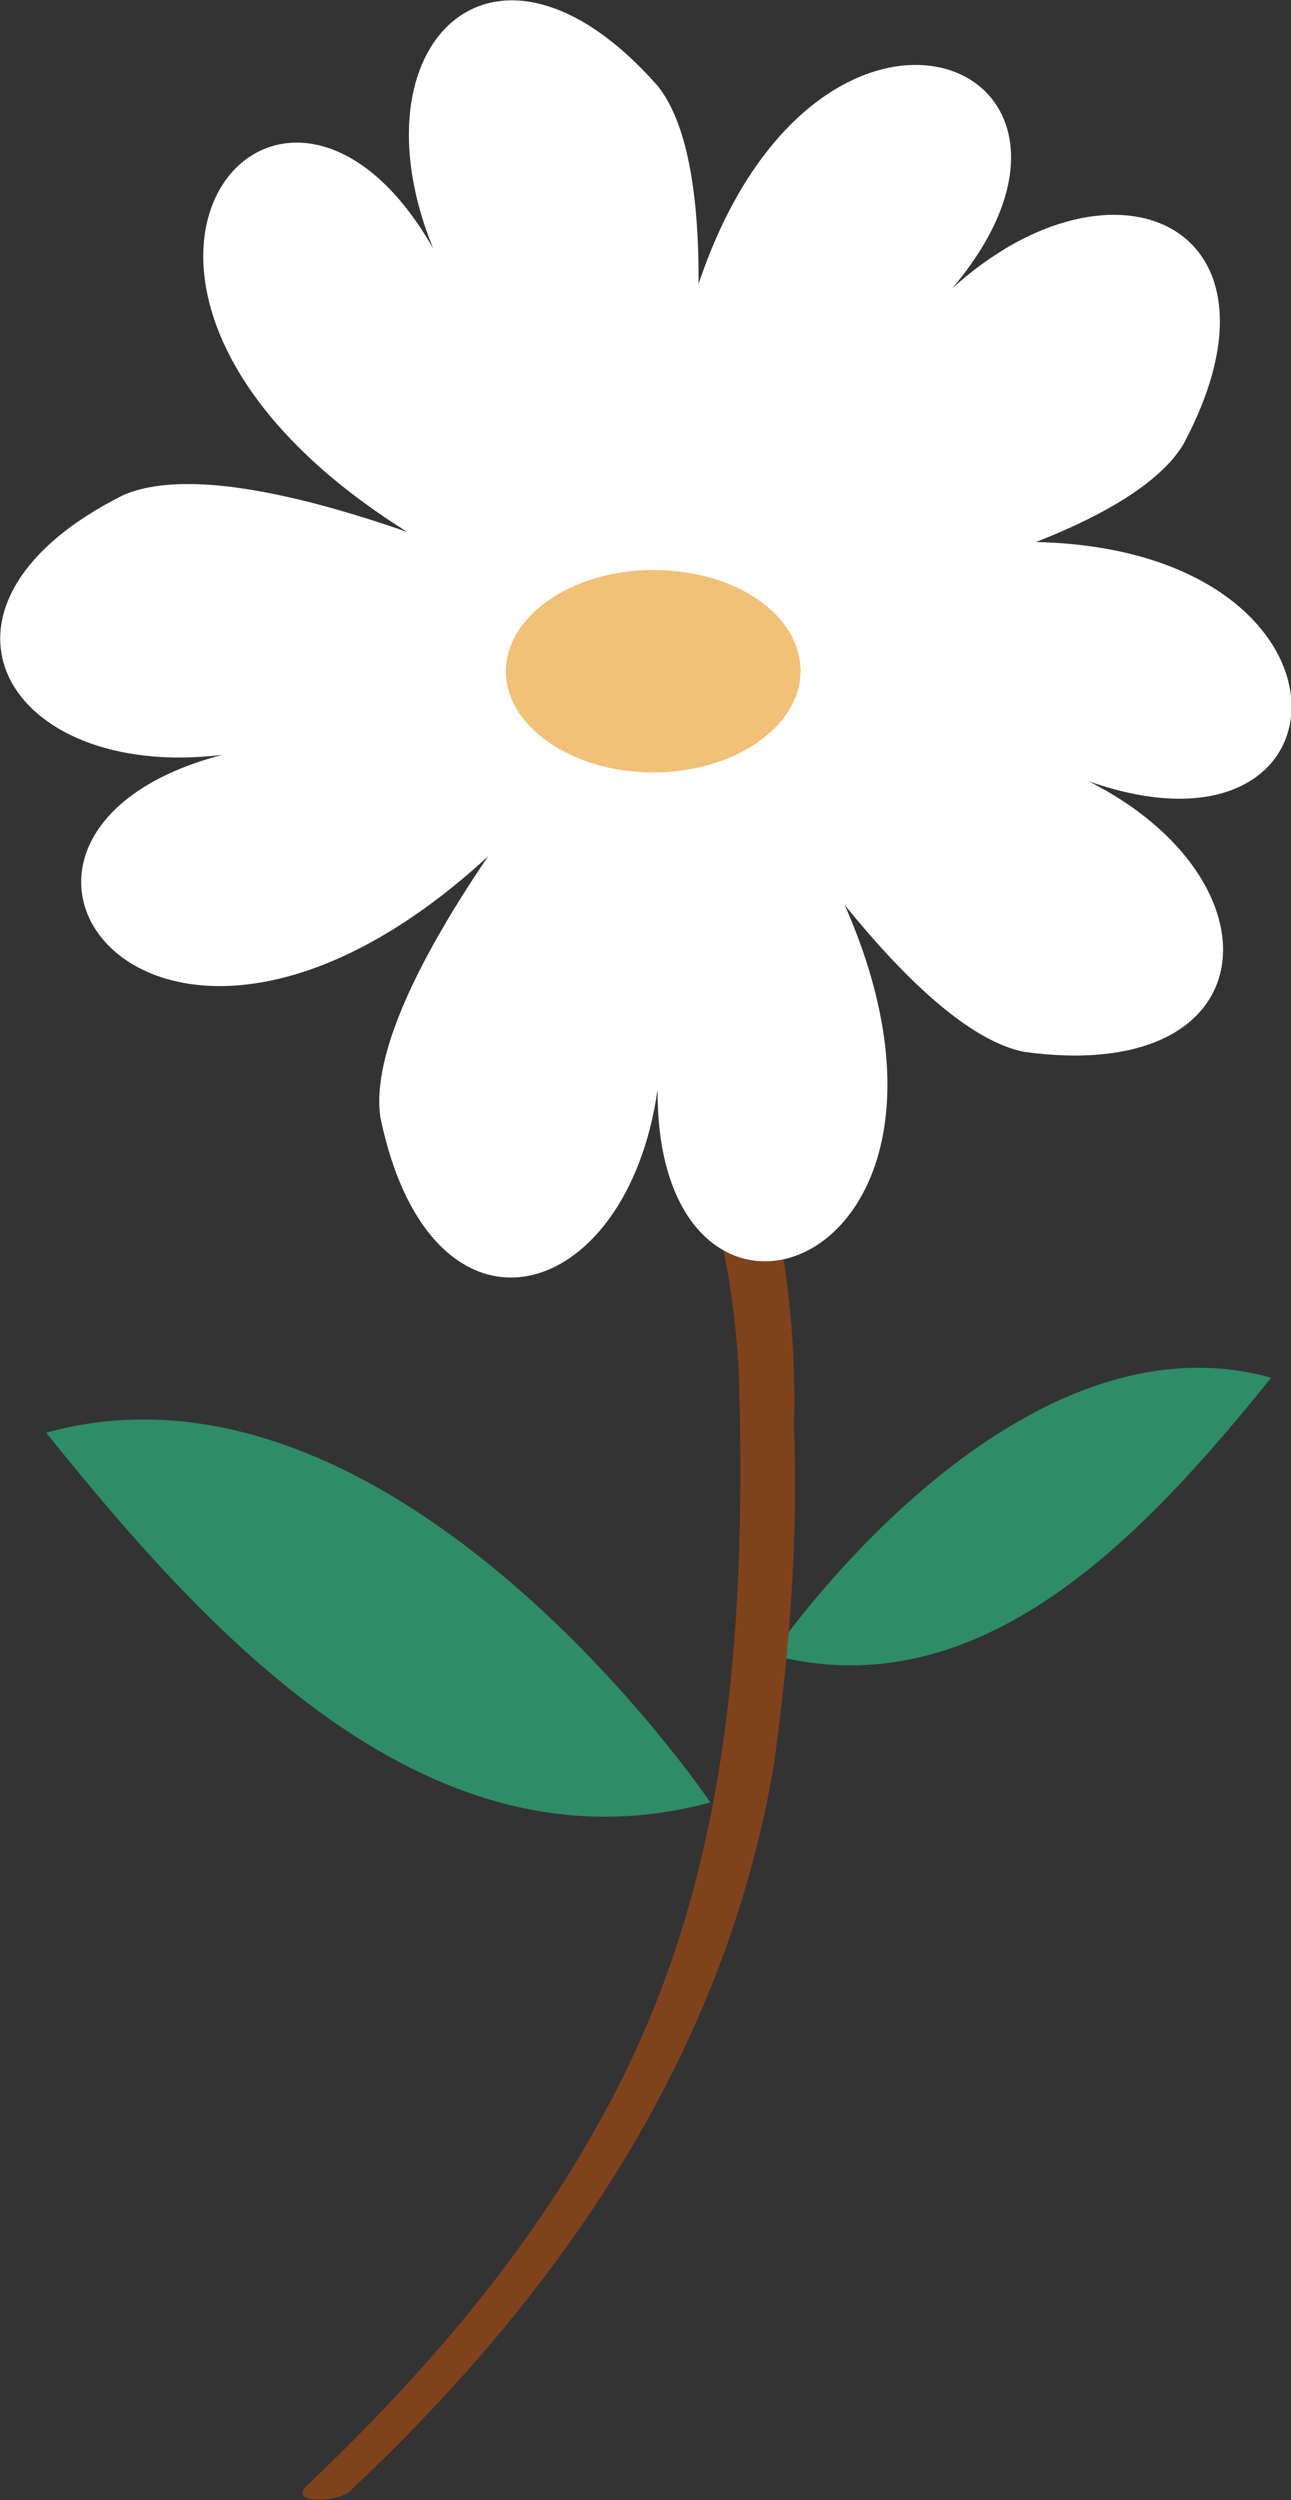
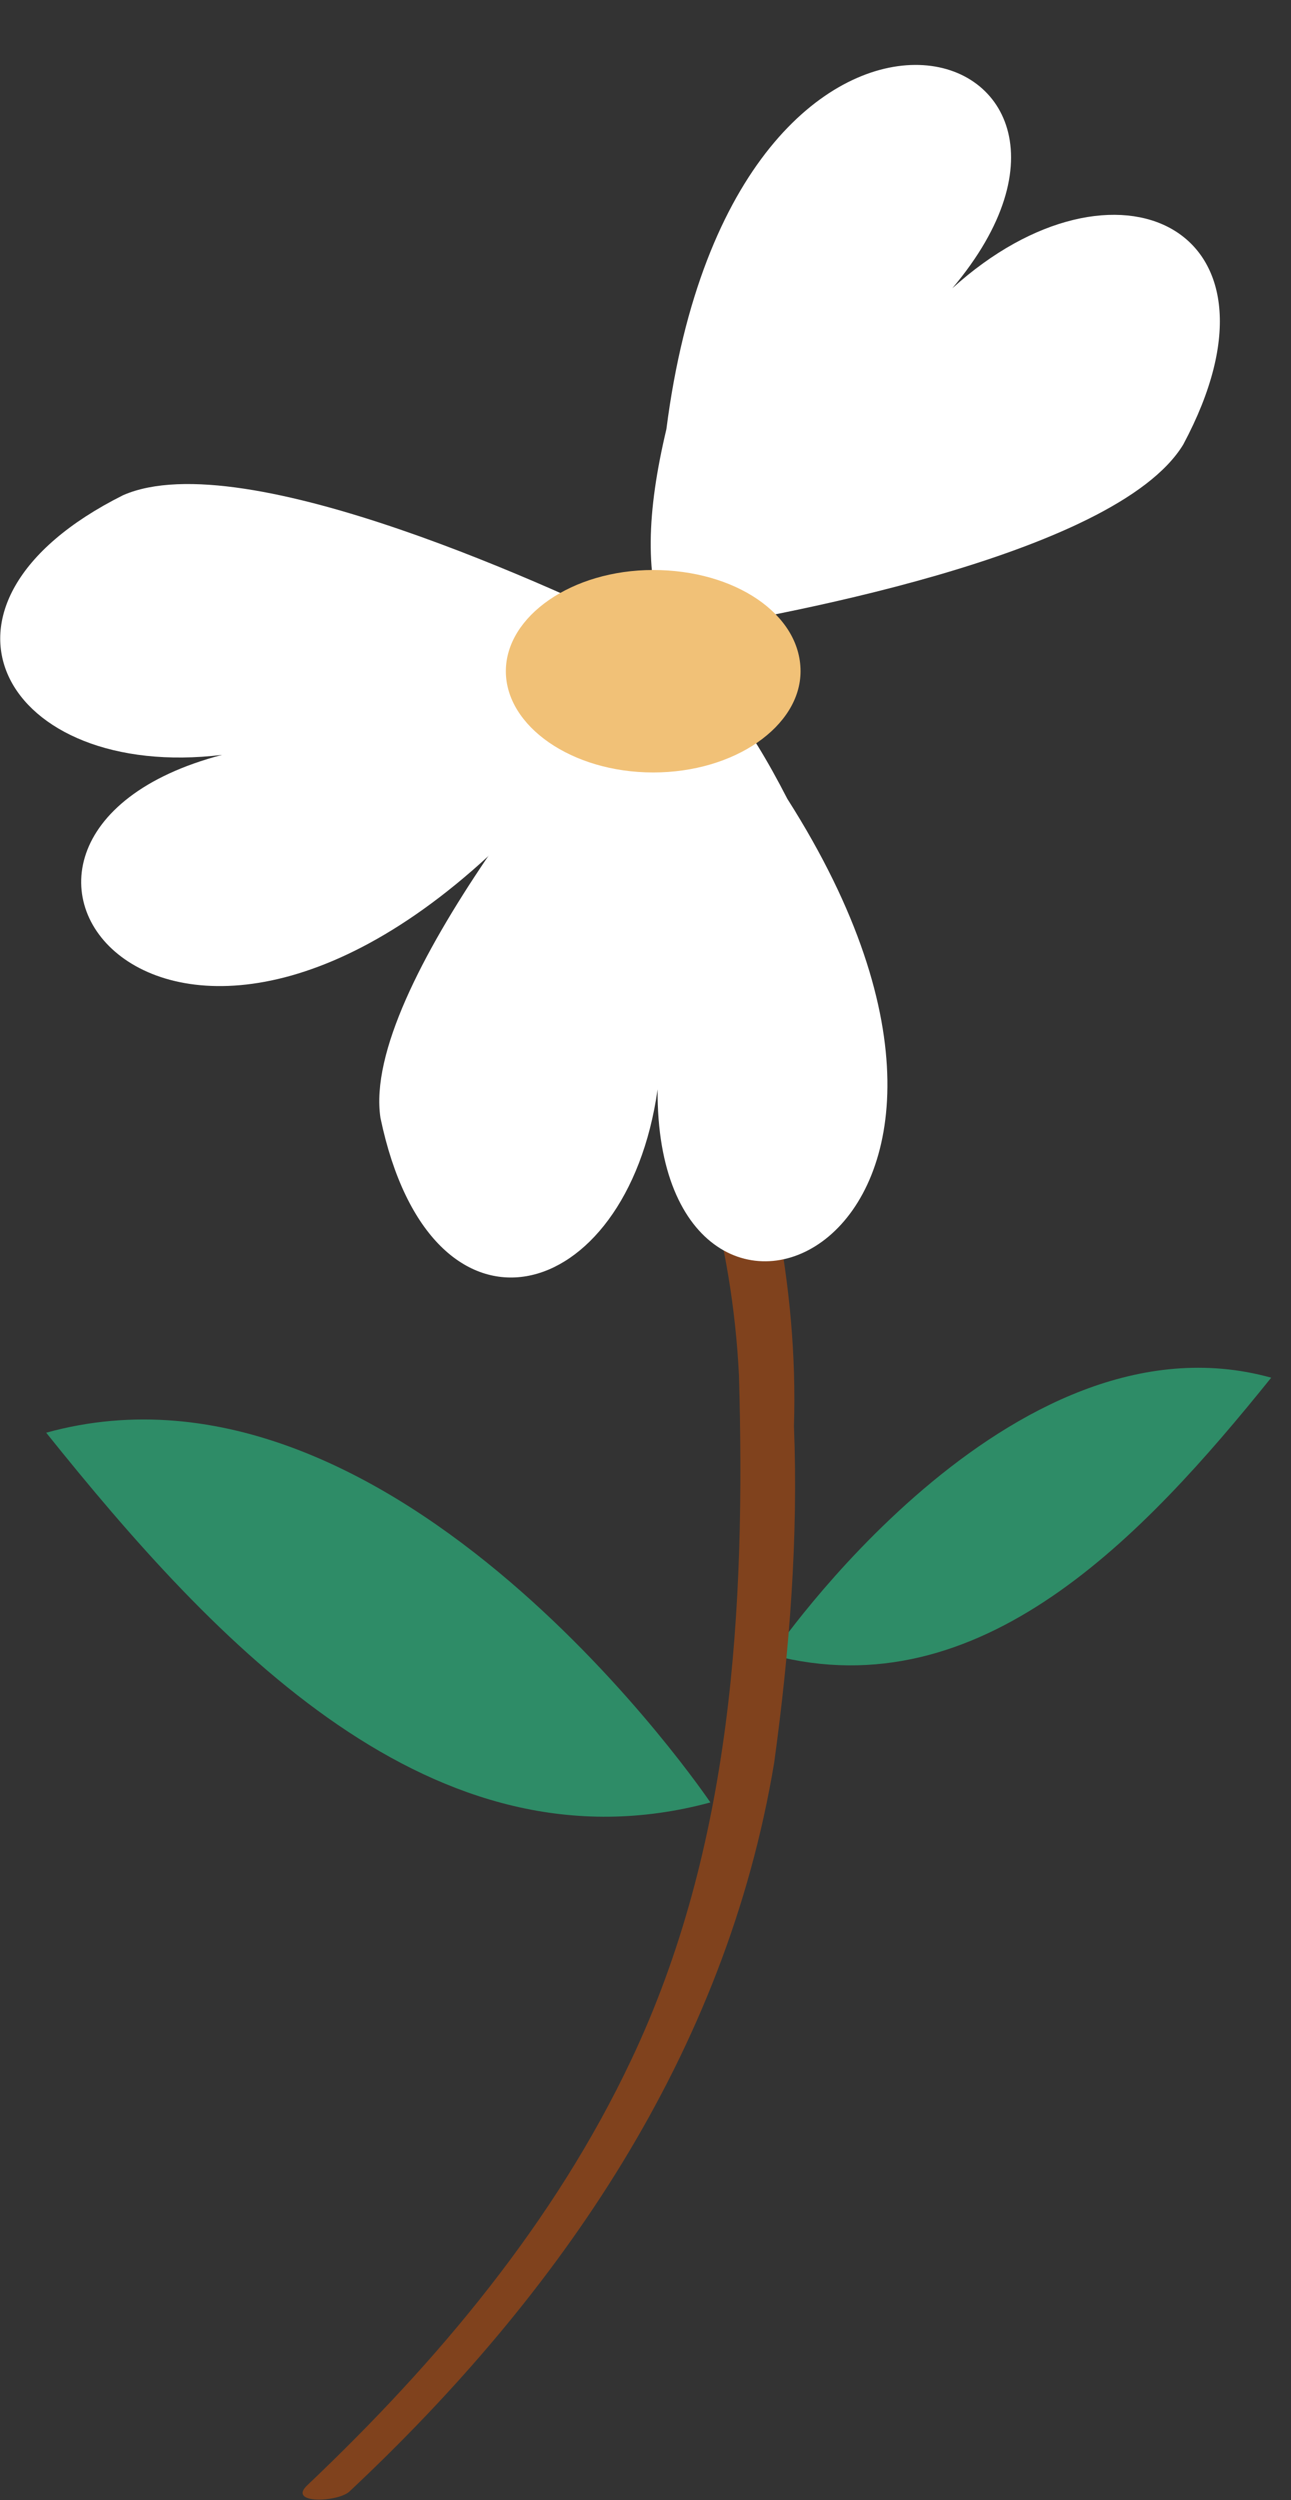
<svg xmlns="http://www.w3.org/2000/svg" version="1.1" id="Layer_1" x="0px" y="0px" viewBox="0 0 58.7 113.6" style="enable-background:new 0 0 58.7 113.6;" xml:space="preserve">
  <rect x="0" y="0" width="58.7" height="113.6" fill="#333333" stroke="none" />
  <style type="text/css">
	.st0{fill:#2E8C67;}
	.st1{fill:#80421D;}
	.st2{fill:#FFFFFF;}
	.st3{fill:#F1C177;}
</style>
  <g id="Layer_2_00000005969767536429142600000017337352858892198535_">
    <g id="Layer_1-2">
      <path class="st0" d="M2.1,65.1c7.7,9.6,17.6,20.2,30.2,16.8C32.3,81.9,18,60.7,2.1,65.1z" />
      <path class="st0" d="M57.8,62.6C52,69.8,44.6,77.7,35.1,75.2C35.1,75.2,45.9,59.3,57.8,62.6z" />
      <path class="st1" d="M22.4,31.1c1.1,5,3.9,9.4,6.2,14c3,5.4,4.7,11.3,5,17.4c0.3,10.6-0.3,21.4-4.9,31.1    c-3.5,7.4-8.8,13.7-14.7,19.3c-1,0.9,1.4,0.8,1.9,0.3c9.6-9,17.1-19.9,19.3-33.1c0.7-5.1,1.1-10.2,0.9-15.3    c0.1-3.2-0.2-6.4-0.8-9.5c-0.7-3-1.7-5.8-3-8.5c-2.5-5.4-6.1-10.4-7.3-16.2C24.8,29.7,22.3,30.3,22.4,31.1L22.4,31.1z" />
-       <path class="st2" d="M29.9,3.9c-7.4-8.4-14-1.9-10.2,7.4c-7.4-13-20,3.2,1.5,14.4c3.3,2.1,5.9,3.3,8.7,3.3    C30.8,24.4,33.6,8.5,29.9,3.9z" />
      <path class="st2" d="M5.6,22.5c-10,5-5.4,13,4.5,11.8C-4.4,38.1,8,54.5,24.5,36.6c2.9-2.6,4.7-4.9,5.4-7.6    C25.6,26.9,11.1,20.1,5.6,22.5z" />
      <path class="st2" d="M17.3,50.8c2.3,11,11.2,8.6,12.6-1.3c-0.1,15,18.9,7.2,5.9-13.2c-1.8-3.5-3.5-5.8-5.9-7.2    C26.8,32.6,16.4,44.9,17.3,50.8z" />
-       <path class="st2" d="M46.6,47.8c11.1,1.5,11.8-7.8,2.9-12.3c14.2,5,13-15.5-10.6-9.9c-3.9,0.5-6.6,1.4-8.7,3.2    C32.5,32.9,40.8,46.7,46.6,47.8z" />
      <path class="st2" d="M53.8,20.2c5.3-9.9-3.1-13.8-10.5-7.1c9.7-11.5-9.9-17.7-13,6.4c-0.9,3.8-1,6.7,0,9.3    C34.8,28.1,50.7,25.3,53.8,20.2z" />
      <path class="st2" d="M35.5,30.2c0,2.4-2,4.4-4.4,4.4s-4.4-2-4.4-4.4c0-2.4,2-4.4,4.4-4.4C33.4,25.7,35.4,27.7,35.5,30.2    C35.5,30.1,35.5,30.1,35.5,30.2z" />
      <path class="st3" d="M36.4,30.5c0,2.5-3,4.6-6.7,4.6S23,33,23,30.5s3-4.6,6.7-4.6S36.4,27.9,36.4,30.5z" />
    </g>
  </g>
</svg>